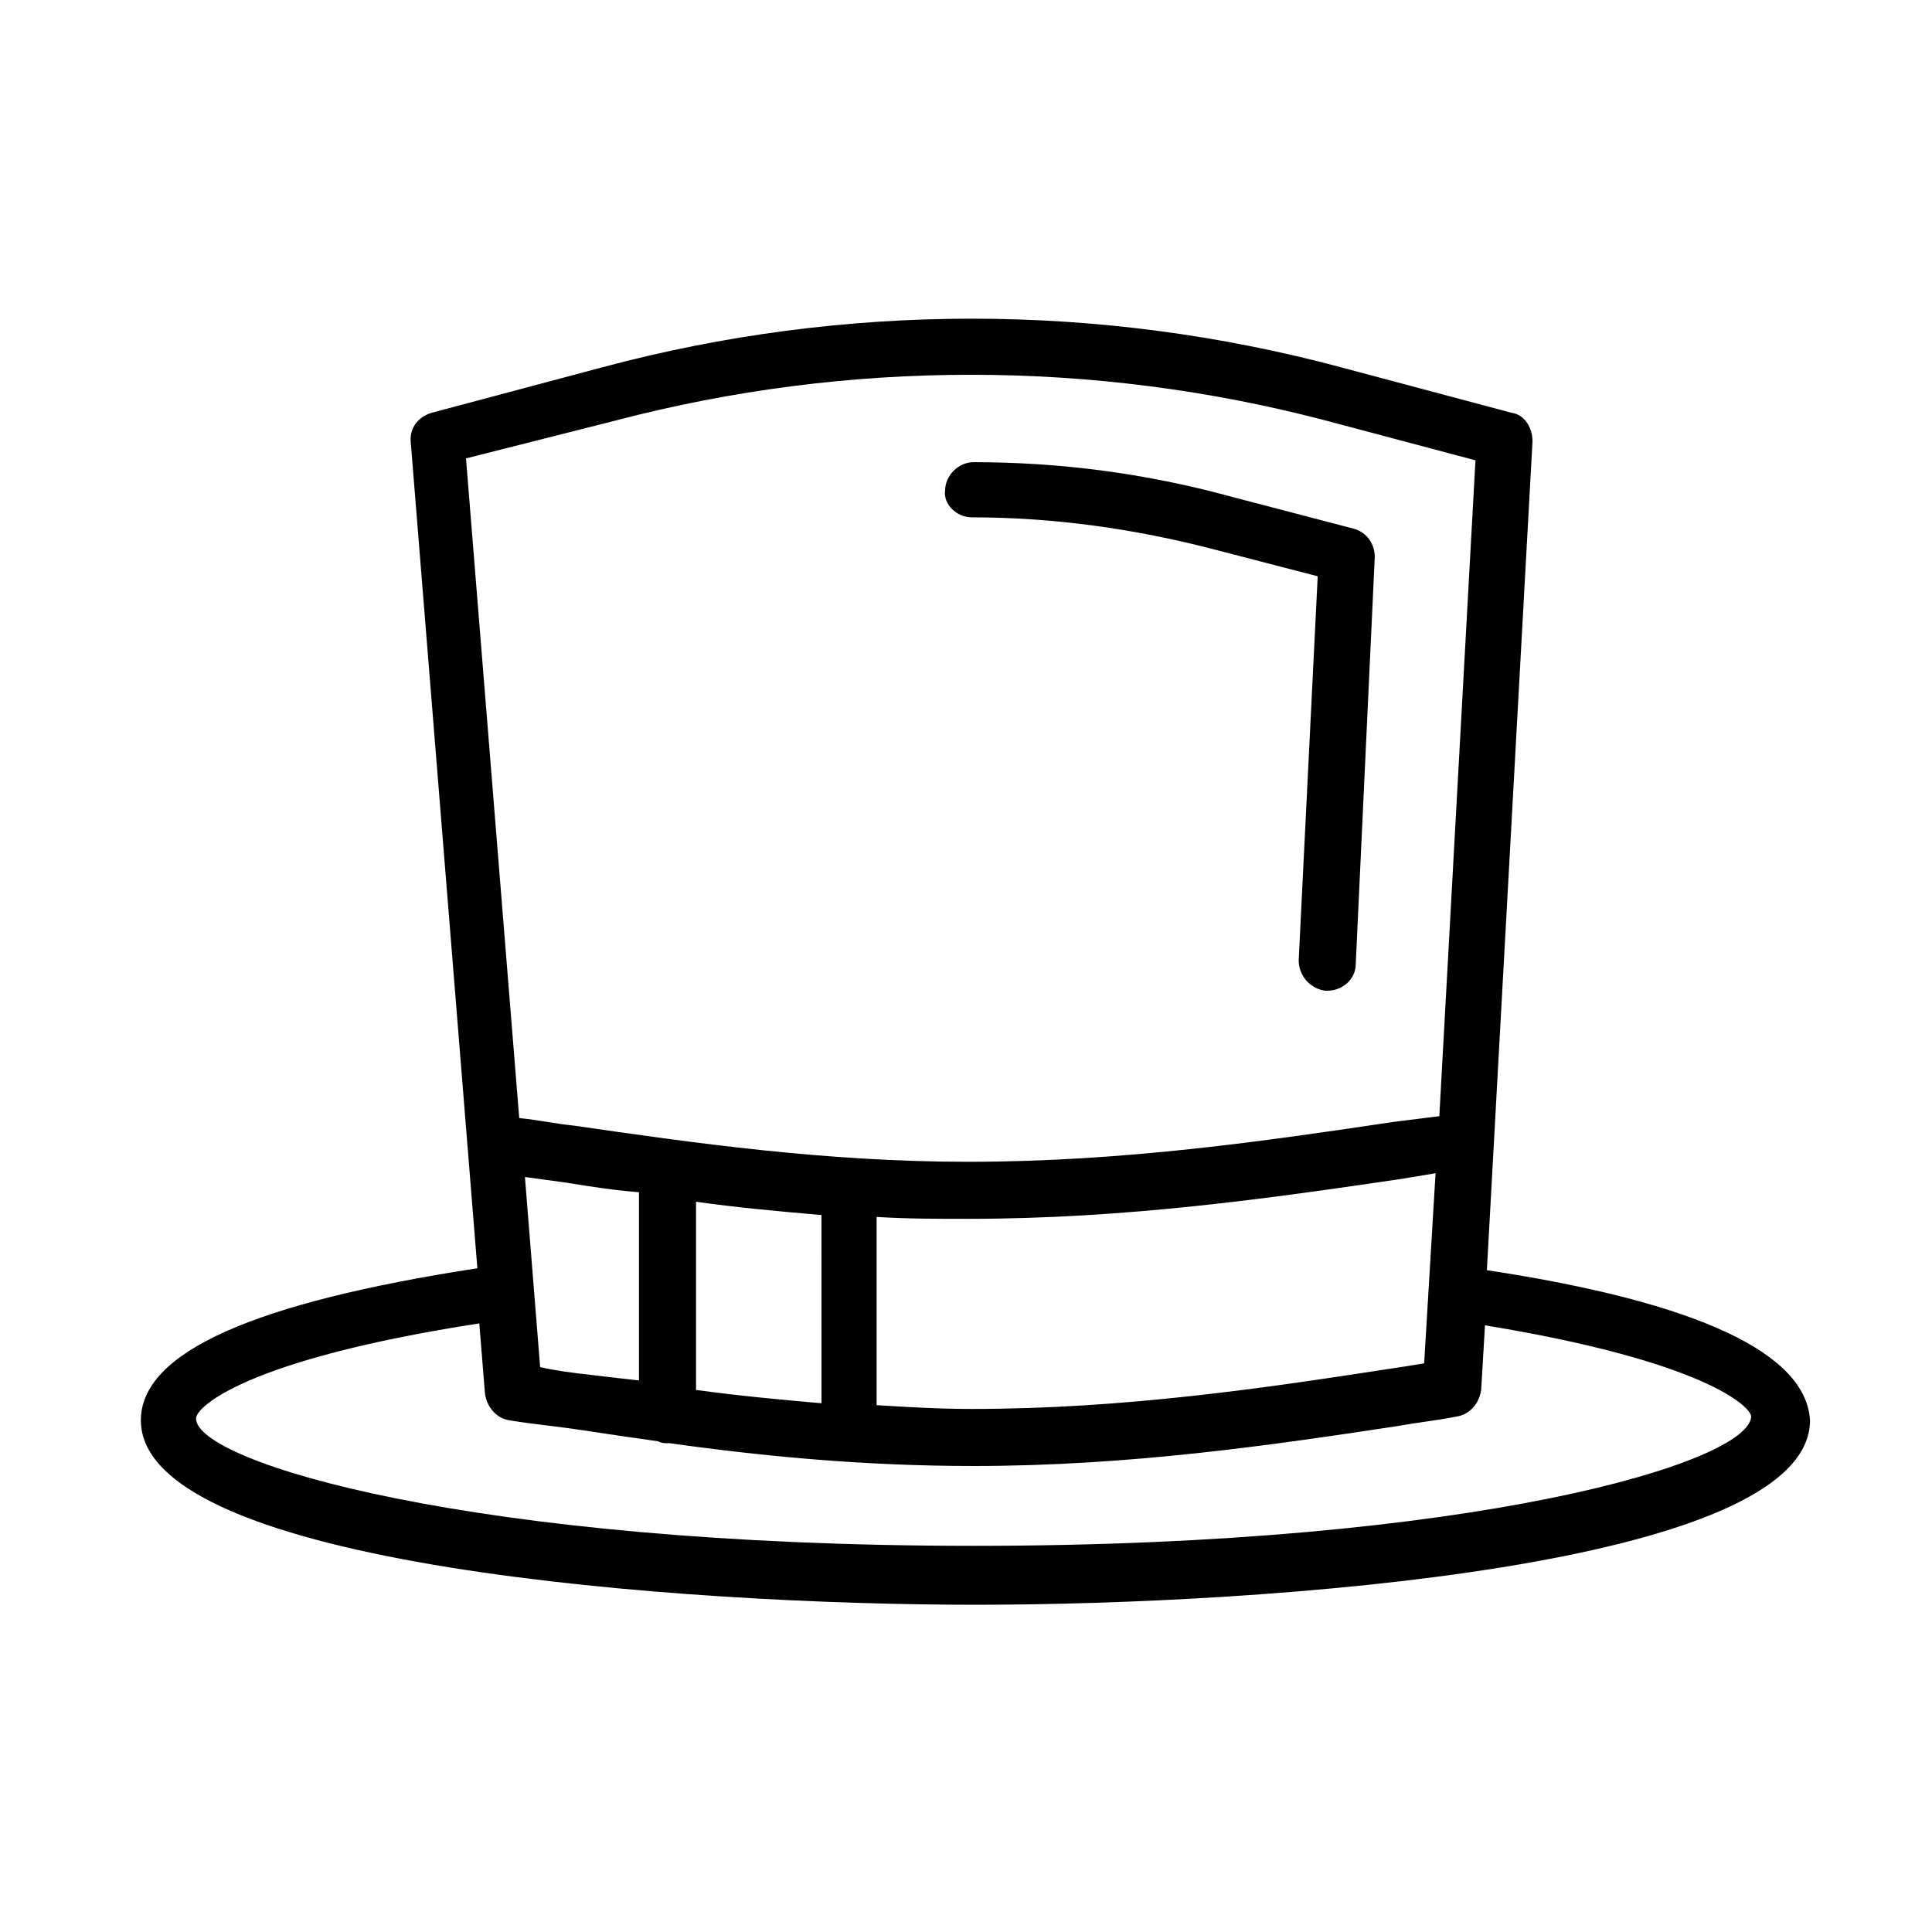
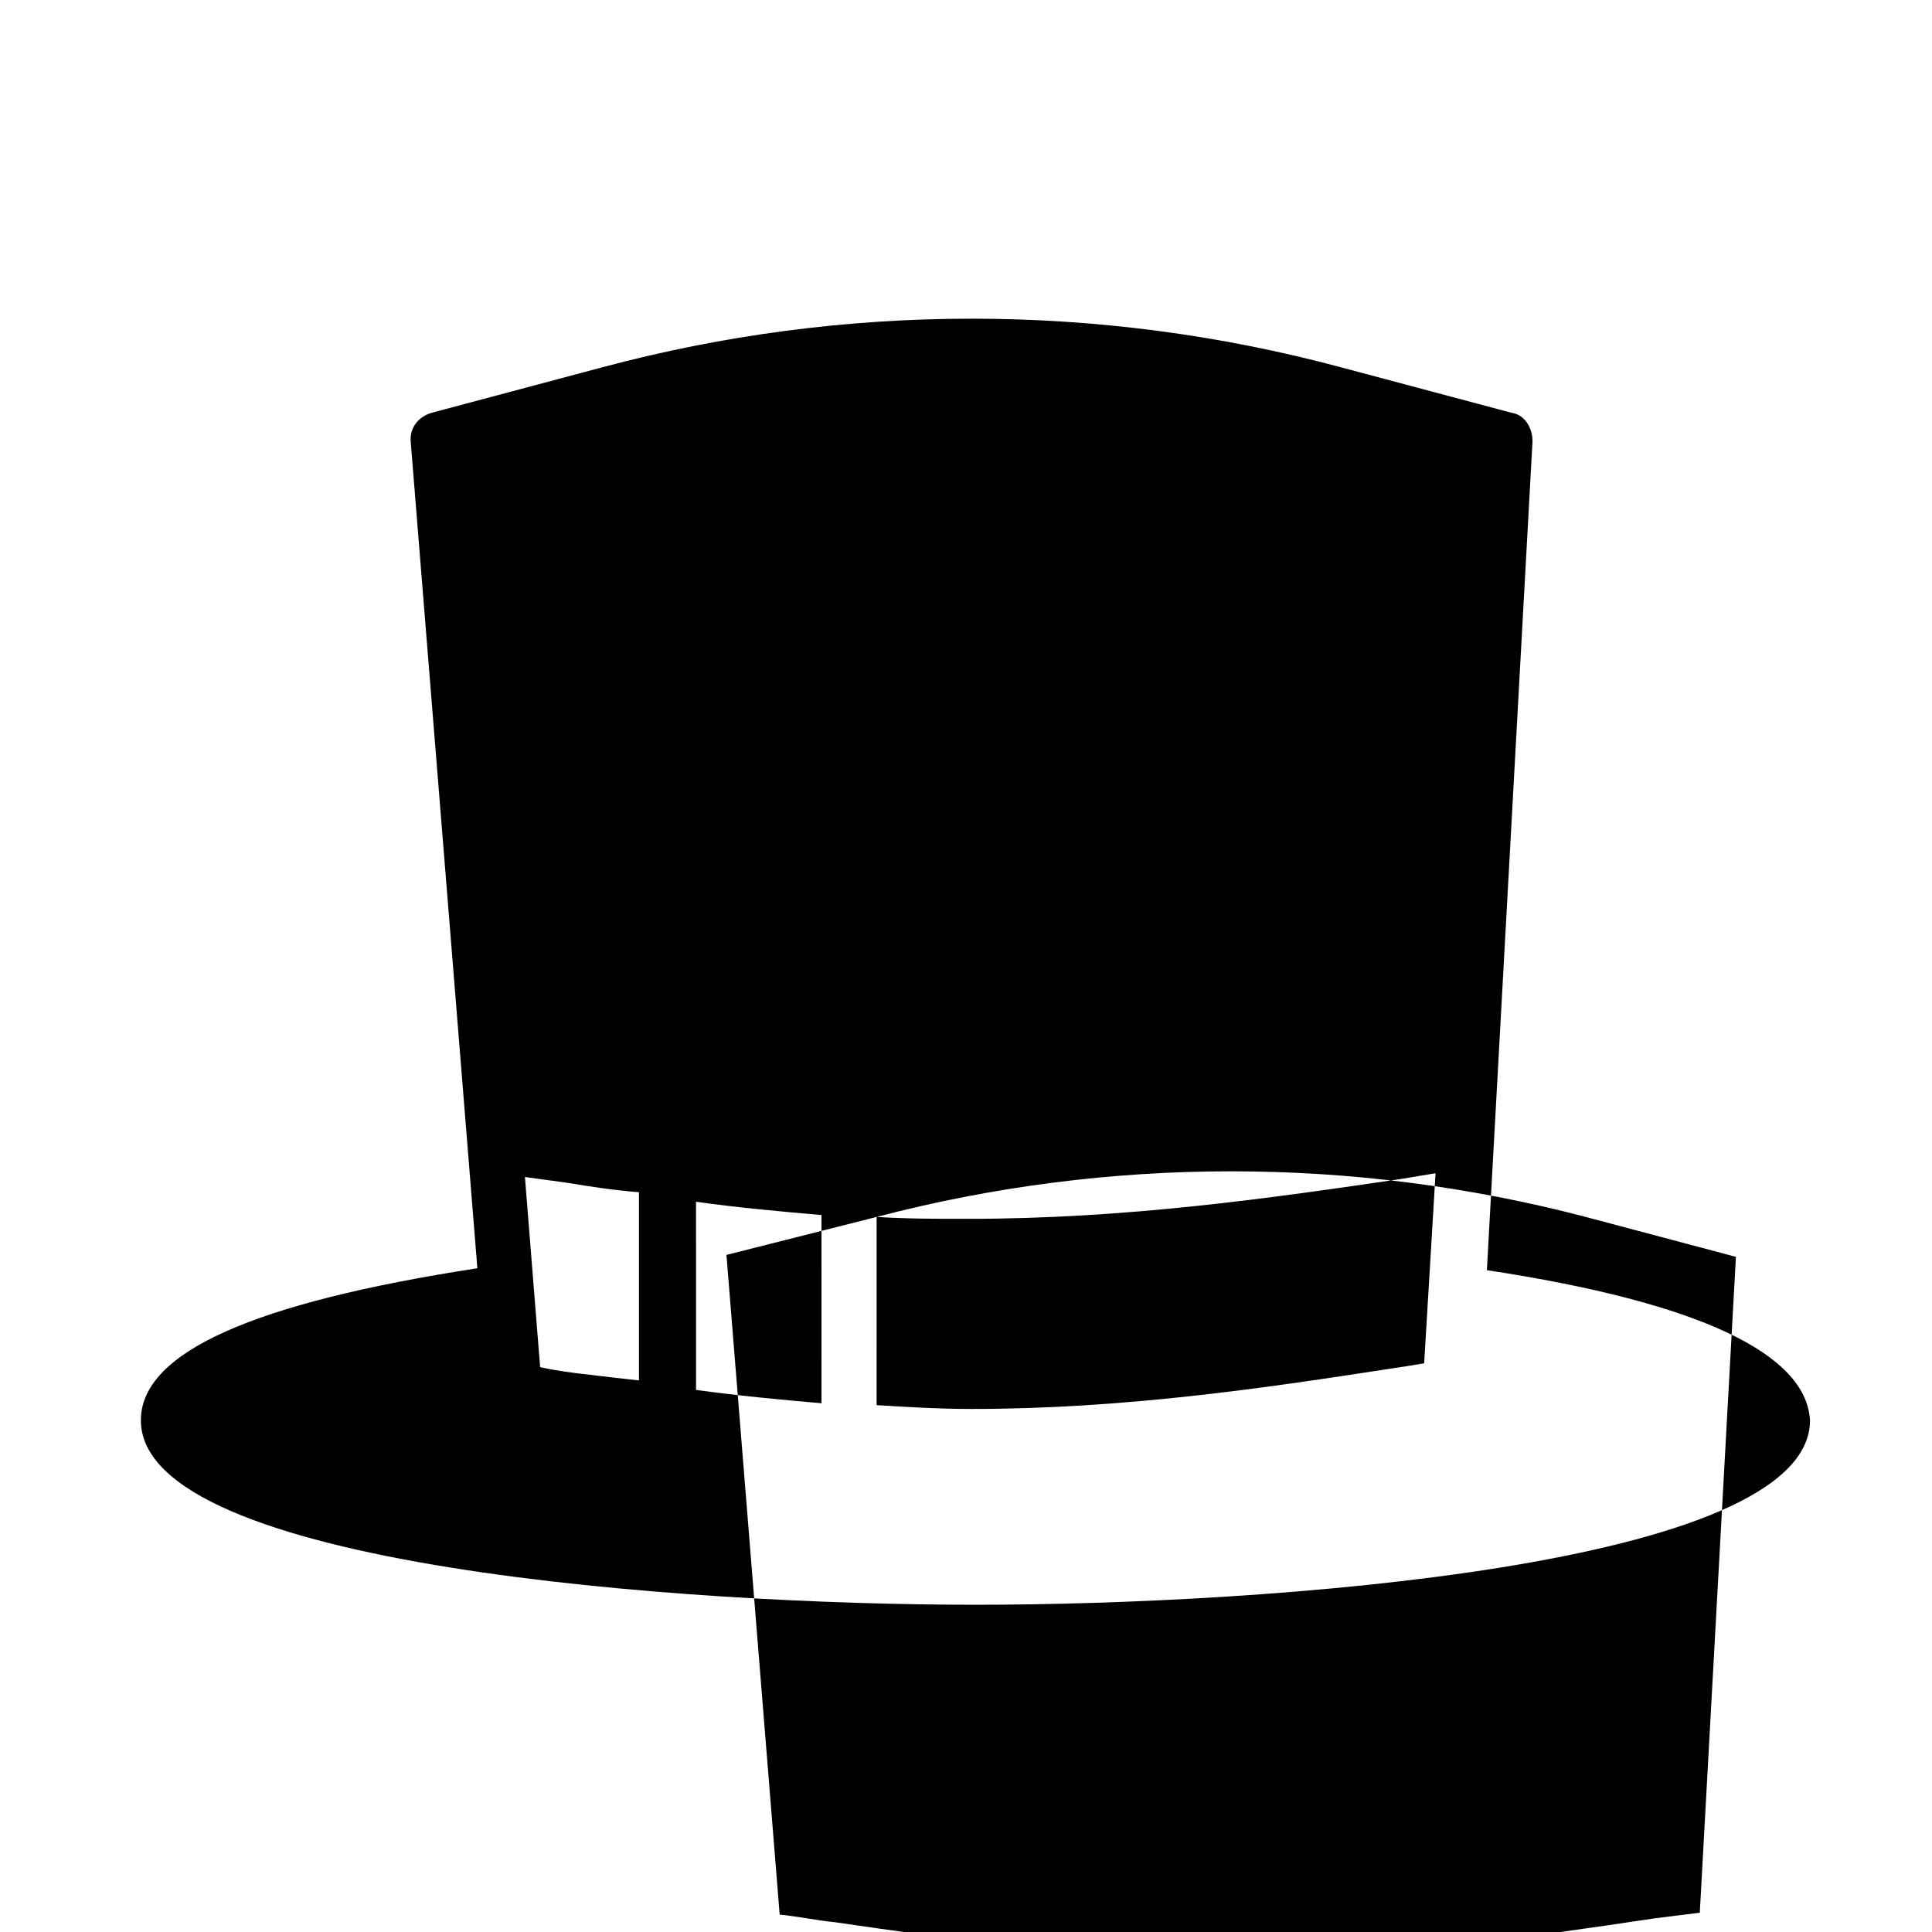
<svg xmlns="http://www.w3.org/2000/svg" fill="#000000" width="800px" height="800px" version="1.1" viewBox="144 144 512 512">
  <g>
-     <path d="m538.04 480.61 12.09-219.66c0-3.527-2.016-7.055-5.543-7.559l-45.344-12.09c-63.984-17.129-131.5-17.129-195.48 0l-45.344 12.09c-3.527 1.008-6.047 4.031-5.543 8.062l17.633 218.65c-58.945 9.07-89.176 22.168-89.176 40.305 0 38.793 144.59 48.871 221.17 48.871s221.17-10.078 221.17-48.871c-1-17.633-29.215-31.238-85.641-39.801zm-237.8 27.707c-4.535-0.504-8.566-1.008-13.098-2.016l-4.031-50.383c3.527 0.504 7.559 1.008 11.082 1.512 6.047 1.008 12.594 2.016 19.145 2.519v49.879c-4.535-0.504-9.07-1.008-13.098-1.512zm28.211-45.844c10.578 1.512 21.664 2.519 33.25 3.527l0.004 49.875c-11.586-1.008-22.168-2.016-33.25-3.527zm47.863 4.027c8.062 0.504 15.617 0.504 24.184 0.504 42.32 0 80.609-5.543 114.87-10.578 3.023-0.504 6.047-1.008 9.07-1.512l-3.023 50.383c-3.023 0.504-6.047 1.008-9.574 1.512-32.746 5.039-70.031 10.578-110.34 10.578-8.566 0-17.129-0.504-25.191-1.008zm-69.023-211.09c61.465-16.121 126.46-16.121 187.92 0l39.801 10.578-9.574 173.81c-4.031 0.504-8.062 1.008-12.09 1.512-33.754 5.039-71.539 10.578-112.85 10.578-37.785 0-73.051-5.039-104.29-9.574-5.039-0.504-9.574-1.512-14.609-2.016l-14.105-174.82zm94.719 298.25c-133 0-206.06-22.168-206.06-33.754 0-3.023 13.098-15.617 75.066-25.191l1.512 18.641c0.504 3.527 3.023 6.551 6.551 7.055 6.047 1.008 12.09 1.512 18.641 2.519 6.551 1.008 13.602 2.016 20.656 3.023 1.008 0.504 1.512 0.504 2.519 0.504h0.504c25.191 3.527 51.891 6.047 80.609 6.047 41.312 0 79.098-5.543 112.35-10.578 5.543-1.008 10.578-1.512 15.617-2.519 3.527-0.504 6.047-3.527 6.551-7.055l1.008-17.129c58.441 9.574 70.535 21.664 70.535 24.184-0.508 12.086-73.055 34.254-206.06 34.254z" />
-     <path d="m401.51 281.1c21.664 0 43.328 3.023 64.488 8.566l27.207 7.055-5.039 101.77c0 4.031 3.023 7.559 7.055 8.062h0.504c4.031 0 7.559-3.023 7.559-7.055l5.039-107.82c0-3.527-2.016-6.551-5.543-7.559l-32.746-8.566c-22.168-6.047-44.84-9.07-68.016-9.07-4.031 0-7.559 3.527-7.559 7.559-0.508 3.531 3.019 7.055 7.051 7.055z" />
+     <path d="m538.04 480.61 12.09-219.66c0-3.527-2.016-7.055-5.543-7.559l-45.344-12.09c-63.984-17.129-131.5-17.129-195.48 0l-45.344 12.09c-3.527 1.008-6.047 4.031-5.543 8.062l17.633 218.65c-58.945 9.07-89.176 22.168-89.176 40.305 0 38.793 144.59 48.871 221.17 48.871s221.17-10.078 221.17-48.871c-1-17.633-29.215-31.238-85.641-39.801zm-237.8 27.707c-4.535-0.504-8.566-1.008-13.098-2.016l-4.031-50.383c3.527 0.504 7.559 1.008 11.082 1.512 6.047 1.008 12.594 2.016 19.145 2.519v49.879c-4.535-0.504-9.07-1.008-13.098-1.512zm28.211-45.844c10.578 1.512 21.664 2.519 33.25 3.527l0.004 49.875c-11.586-1.008-22.168-2.016-33.25-3.527zm47.863 4.027c8.062 0.504 15.617 0.504 24.184 0.504 42.32 0 80.609-5.543 114.87-10.578 3.023-0.504 6.047-1.008 9.07-1.512l-3.023 50.383c-3.023 0.504-6.047 1.008-9.574 1.512-32.746 5.039-70.031 10.578-110.34 10.578-8.566 0-17.129-0.504-25.191-1.008zc61.465-16.121 126.46-16.121 187.92 0l39.801 10.578-9.574 173.81c-4.031 0.504-8.062 1.008-12.09 1.512-33.754 5.039-71.539 10.578-112.85 10.578-37.785 0-73.051-5.039-104.29-9.574-5.039-0.504-9.574-1.512-14.609-2.016l-14.105-174.82zm94.719 298.25c-133 0-206.06-22.168-206.06-33.754 0-3.023 13.098-15.617 75.066-25.191l1.512 18.641c0.504 3.527 3.023 6.551 6.551 7.055 6.047 1.008 12.09 1.512 18.641 2.519 6.551 1.008 13.602 2.016 20.656 3.023 1.008 0.504 1.512 0.504 2.519 0.504h0.504c25.191 3.527 51.891 6.047 80.609 6.047 41.312 0 79.098-5.543 112.35-10.578 5.543-1.008 10.578-1.512 15.617-2.519 3.527-0.504 6.047-3.527 6.551-7.055l1.008-17.129c58.441 9.574 70.535 21.664 70.535 24.184-0.508 12.086-73.055 34.254-206.06 34.254z" />
  </g>
</svg>